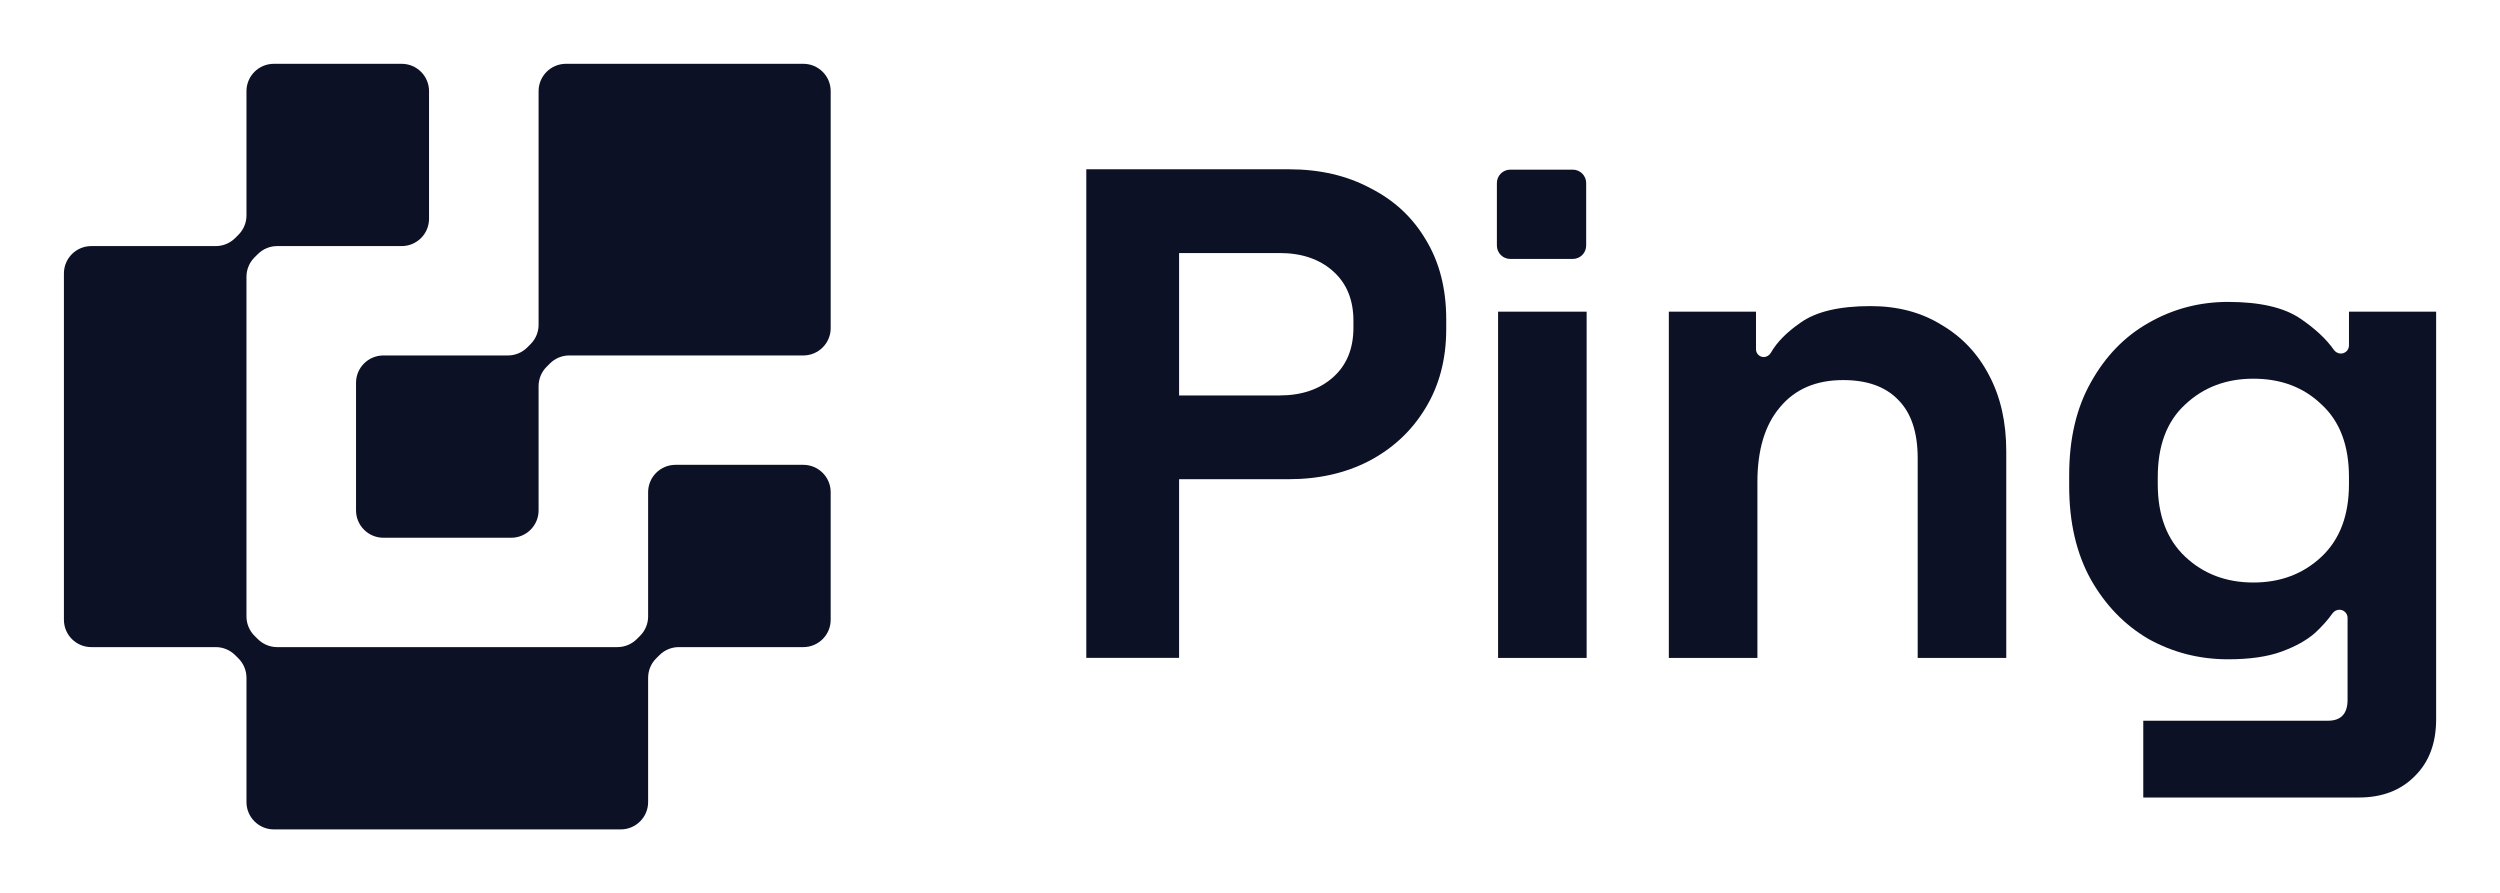
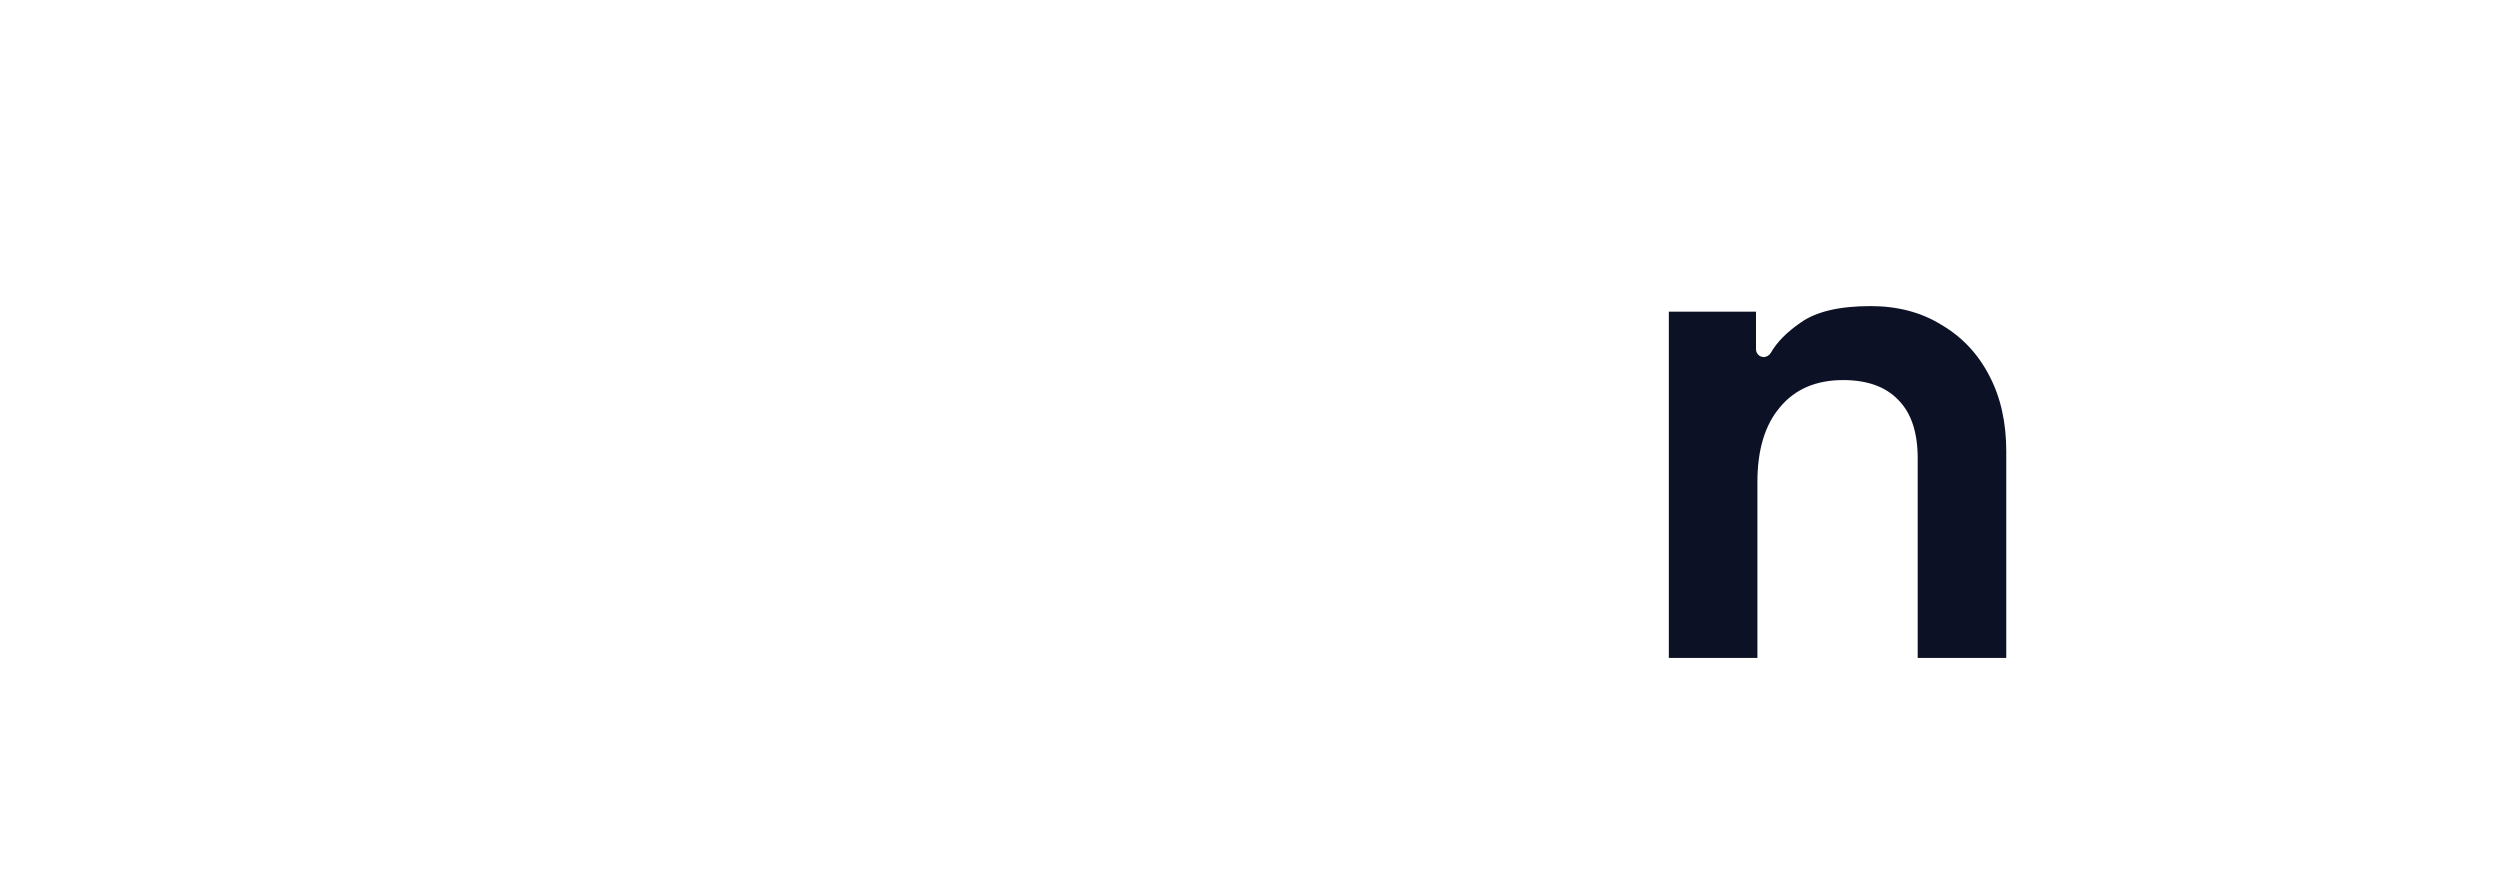
<svg xmlns="http://www.w3.org/2000/svg" width="224" height="80" viewBox="0 0 224 80" fill="none">
-   <path d="M38.442 8.167C38.442 6.814 37.344 5.717 35.989 5.717H24.538C23.183 5.717 22.084 6.814 22.084 8.167V19.302C22.084 19.952 21.826 20.575 21.366 21.035L21.068 21.332C20.608 21.791 19.984 22.049 19.333 22.049H8.18C6.825 22.049 5.727 23.146 5.727 24.499L5.727 55.532C5.727 56.885 6.825 57.981 8.18 57.981H19.333C19.984 57.981 20.608 58.24 21.068 58.699L21.366 58.996C21.826 59.456 22.084 60.079 22.084 60.729L22.084 71.864C22.084 73.217 23.183 74.314 24.538 74.314H55.618C56.973 74.314 58.072 73.217 58.072 71.864V60.728C58.072 60.079 58.33 59.456 58.79 58.996L59.088 58.699C59.548 58.24 60.172 57.981 60.823 57.981H71.976C73.331 57.981 74.429 56.885 74.429 55.532V44.099C74.429 42.746 73.331 41.649 71.976 41.649H60.525C59.17 41.649 58.072 42.746 58.072 44.099V55.234C58.072 55.884 57.813 56.507 57.353 56.967L57.055 57.264C56.595 57.723 55.971 57.981 55.32 57.981H24.836C24.185 57.981 23.561 57.723 23.101 57.264L22.803 56.967C22.343 56.507 22.084 55.884 22.084 55.234L22.084 24.797C22.084 24.147 22.343 23.524 22.803 23.064L23.101 22.767C23.561 22.308 24.185 22.049 24.836 22.049H35.989C37.344 22.049 38.442 20.953 38.442 19.6V8.167Z" fill="#0D1126" />
-   <path d="M71.977 5.717C73.332 5.717 74.43 6.814 74.43 8.167V29.399C74.43 30.752 73.332 31.849 71.977 31.849H51.009C50.358 31.849 49.734 32.107 49.274 32.567L48.977 32.864C48.516 33.323 48.258 33.947 48.258 34.596V45.732C48.258 47.085 47.159 48.182 45.804 48.182H34.354C32.999 48.182 31.9 47.085 31.9 45.732V34.299C31.9 32.946 32.999 31.849 34.354 31.849H45.507C46.157 31.849 46.781 31.591 47.242 31.132L47.539 30.834C47.999 30.375 48.258 29.752 48.258 29.102V8.167C48.258 6.814 49.356 5.717 50.712 5.717H71.977Z" fill="#0D1126" />
-   <path d="M185.398 43.562V42.562C185.398 39.309 186.049 36.536 187.351 34.243C188.653 31.908 190.374 30.136 192.516 28.927C194.7 27.676 197.072 27.051 199.634 27.051C202.489 27.051 204.652 27.551 206.121 28.552C207.438 29.448 208.434 30.378 209.11 31.341C209.255 31.547 209.487 31.679 209.739 31.679C210.141 31.679 210.468 31.353 210.468 30.951V27.926H218.278V64.452C218.278 66.578 217.648 68.267 216.388 69.518C215.129 70.81 213.449 71.457 211.349 71.457H192.037V64.577H208.578C209.754 64.577 210.342 63.951 210.342 62.7V55.363C210.342 54.959 210.015 54.632 209.611 54.632C209.36 54.632 209.129 54.763 208.984 54.968C208.587 55.529 208.074 56.106 207.444 56.696C206.688 57.363 205.68 57.926 204.421 58.385C203.161 58.844 201.565 59.073 199.634 59.073C197.072 59.073 194.7 58.468 192.516 57.259C190.374 56.008 188.653 54.236 187.351 51.943C186.049 49.608 185.398 46.815 185.398 43.562ZM201.901 52.193C204.337 52.193 206.373 51.422 208.011 49.879C209.649 48.336 210.468 46.168 210.468 43.375V42.749C210.468 39.914 209.649 37.746 208.011 36.245C206.415 34.702 204.379 33.931 201.901 33.931C199.466 33.931 197.429 34.702 195.791 36.245C194.154 37.746 193.335 39.914 193.335 42.749V43.375C193.335 46.168 194.154 48.336 195.791 49.879C197.429 51.422 199.466 52.193 201.901 52.193Z" fill="#0D1126" />
  <path d="M149.527 58.948V27.926H157.338V31.299C157.338 31.681 157.648 31.991 158.03 31.991C158.299 31.991 158.541 31.833 158.675 31.599C159.211 30.66 160.089 29.769 161.306 28.927C162.692 27.926 164.791 27.426 167.605 27.426C170.04 27.426 172.161 27.989 173.967 29.114C175.814 30.198 177.242 31.72 178.25 33.68C179.258 35.598 179.761 37.85 179.761 40.435V58.948H171.825V41.06C171.825 38.725 171.237 36.974 170.061 35.807C168.928 34.639 167.29 34.055 165.148 34.055C162.713 34.055 160.823 34.868 159.479 36.495C158.136 38.079 157.464 40.31 157.464 43.187V58.948H149.527Z" fill="#0D1126" />
-   <path fill-rule="evenodd" clip-rule="evenodd" d="M135.321 15.201C134.658 15.201 134.121 15.738 134.121 16.401V22.001C134.121 22.664 134.658 23.201 135.321 23.201H140.921C141.584 23.201 142.121 22.664 142.121 22.001V16.401C142.121 15.738 141.584 15.201 140.921 15.201H135.321ZM134.227 27.927V58.948H142.163V27.927H134.227Z" fill="#0D1126" />
-   <path d="M97.332 58.947V15.167H115.473C118.244 15.167 120.68 15.73 122.779 16.856C124.921 17.94 126.579 19.483 127.755 21.484C128.973 23.485 129.582 25.862 129.582 28.614V29.489C129.582 32.2 128.952 34.576 127.692 36.619C126.474 38.621 124.795 40.184 122.653 41.31C120.554 42.394 118.16 42.936 115.473 42.936H105.646V58.947H97.332ZM105.646 35.431H114.654C116.627 35.431 118.223 34.889 119.441 33.805C120.659 32.721 121.267 31.241 121.267 29.364V28.739C121.267 26.863 120.659 25.382 119.441 24.298C118.223 23.214 116.627 22.672 114.654 22.672H105.646V35.431Z" fill="#0D1126" />
</svg>